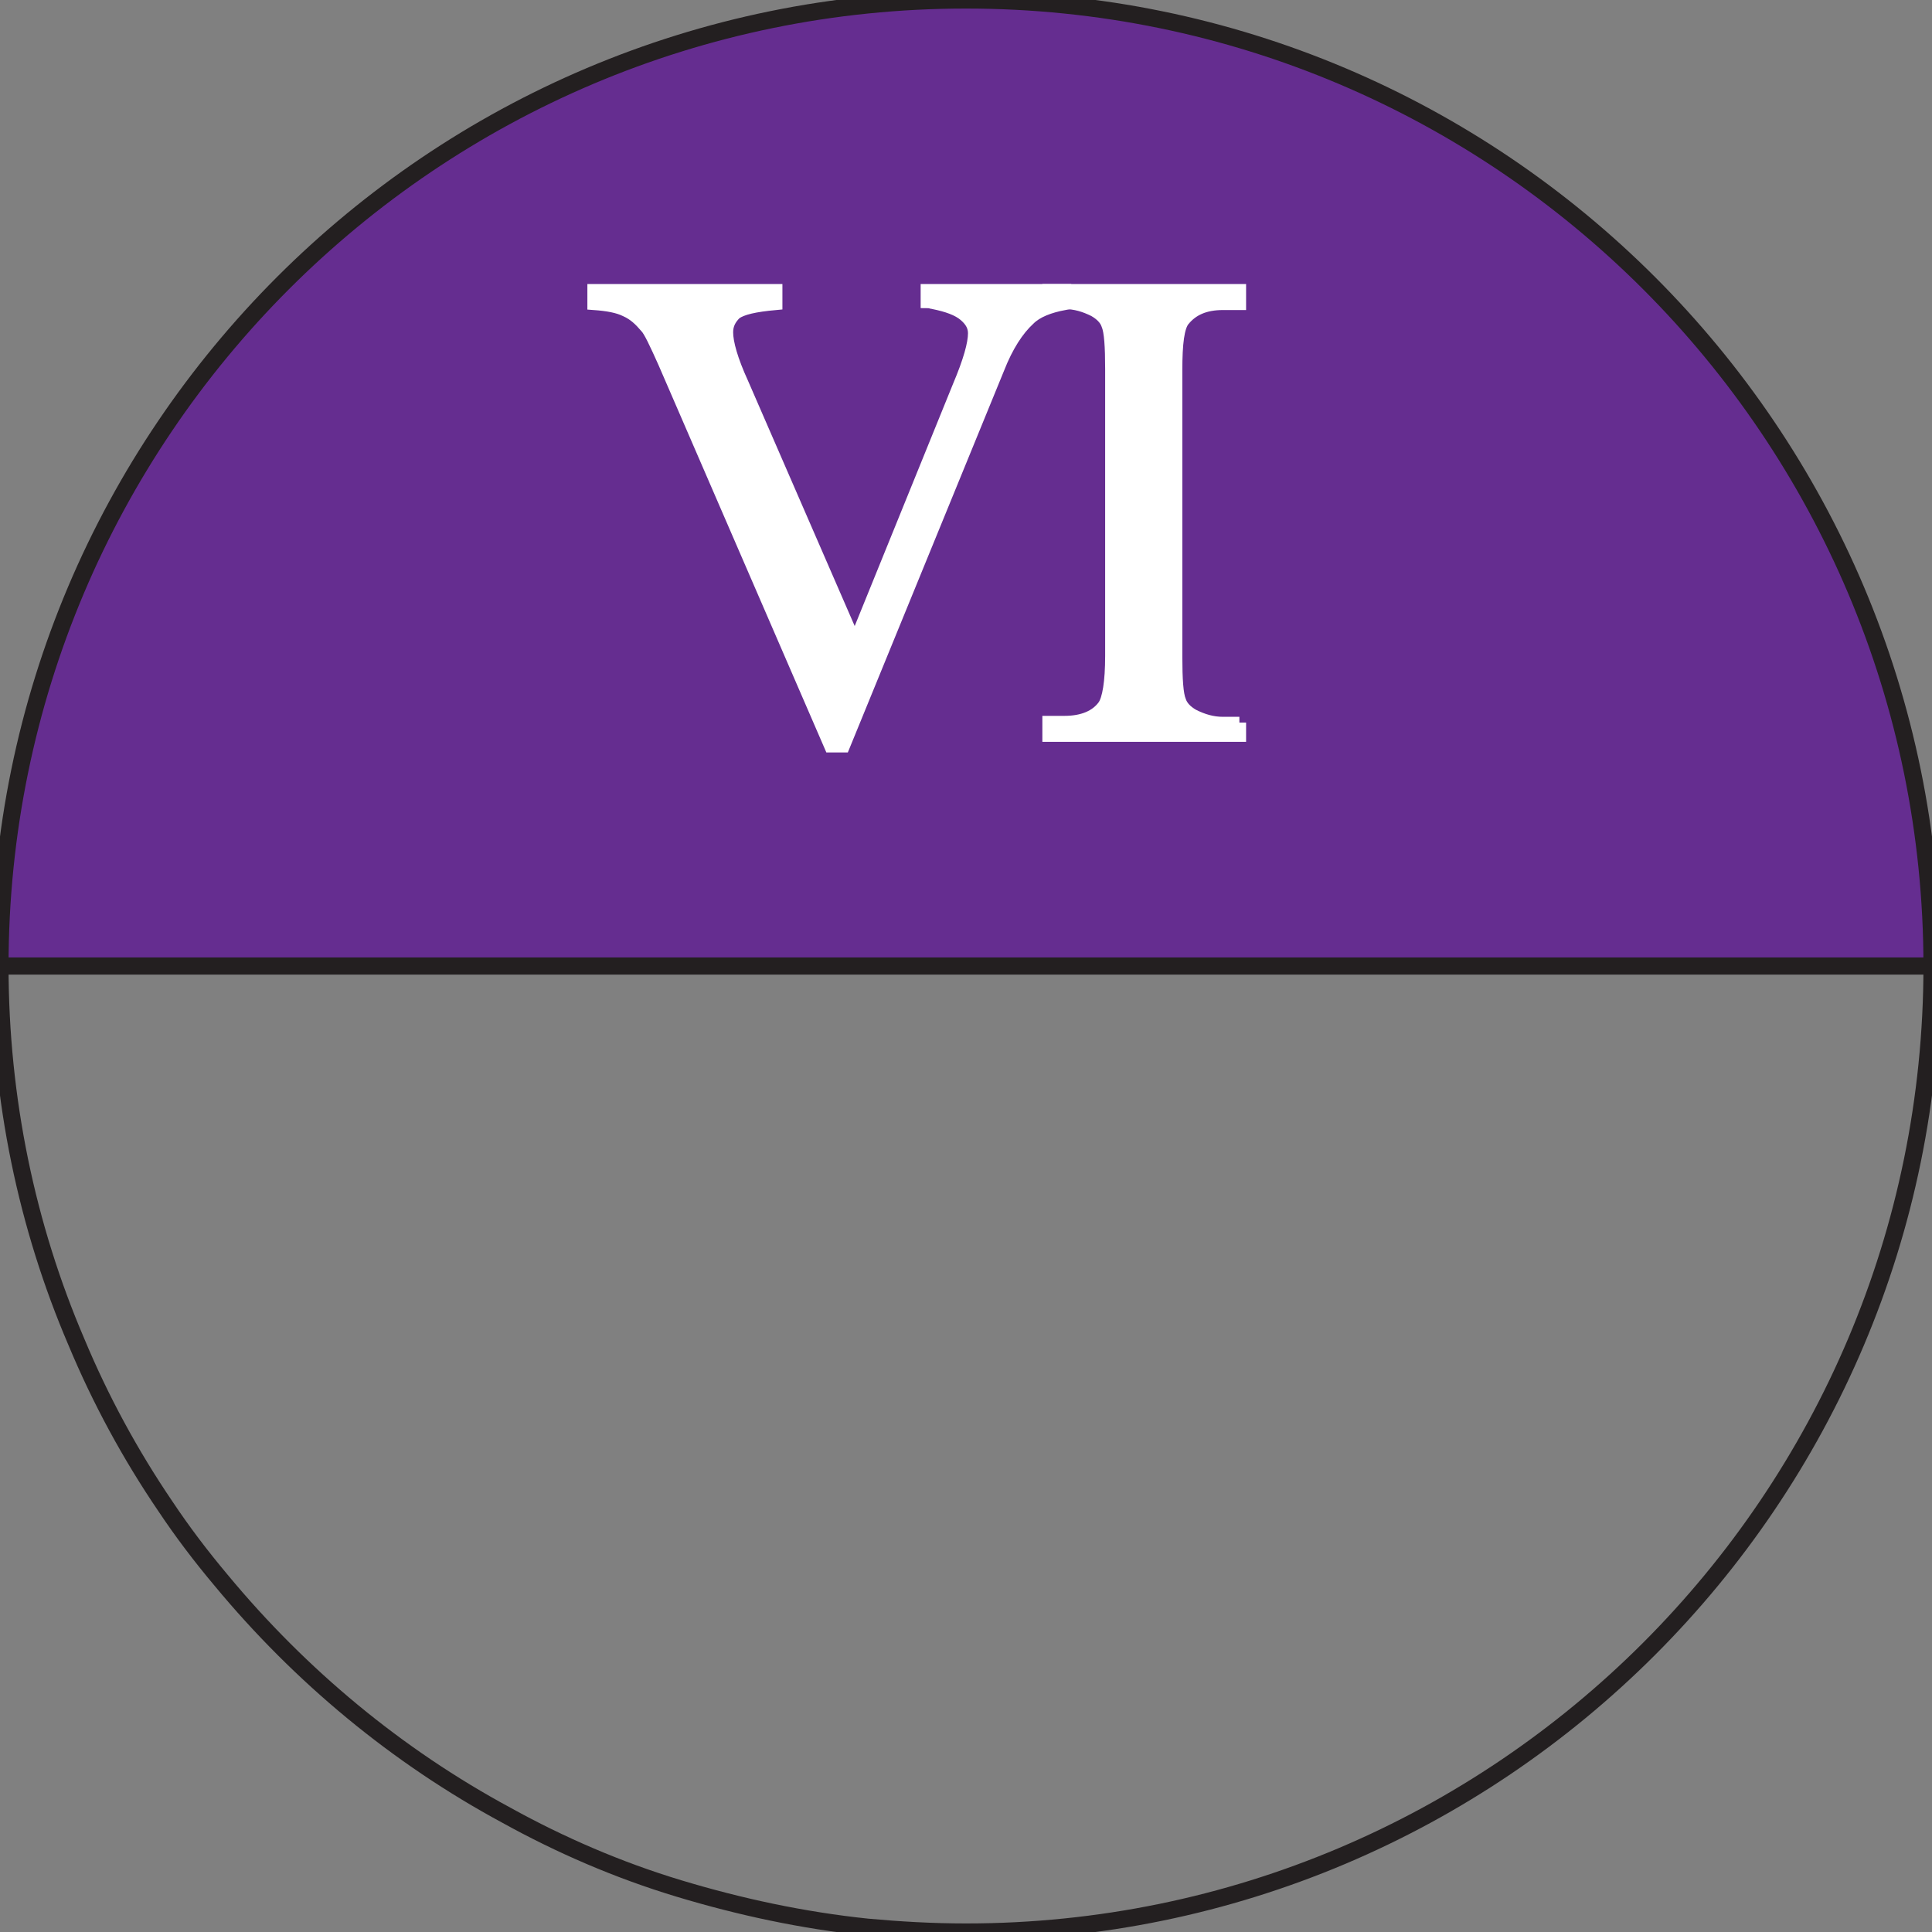
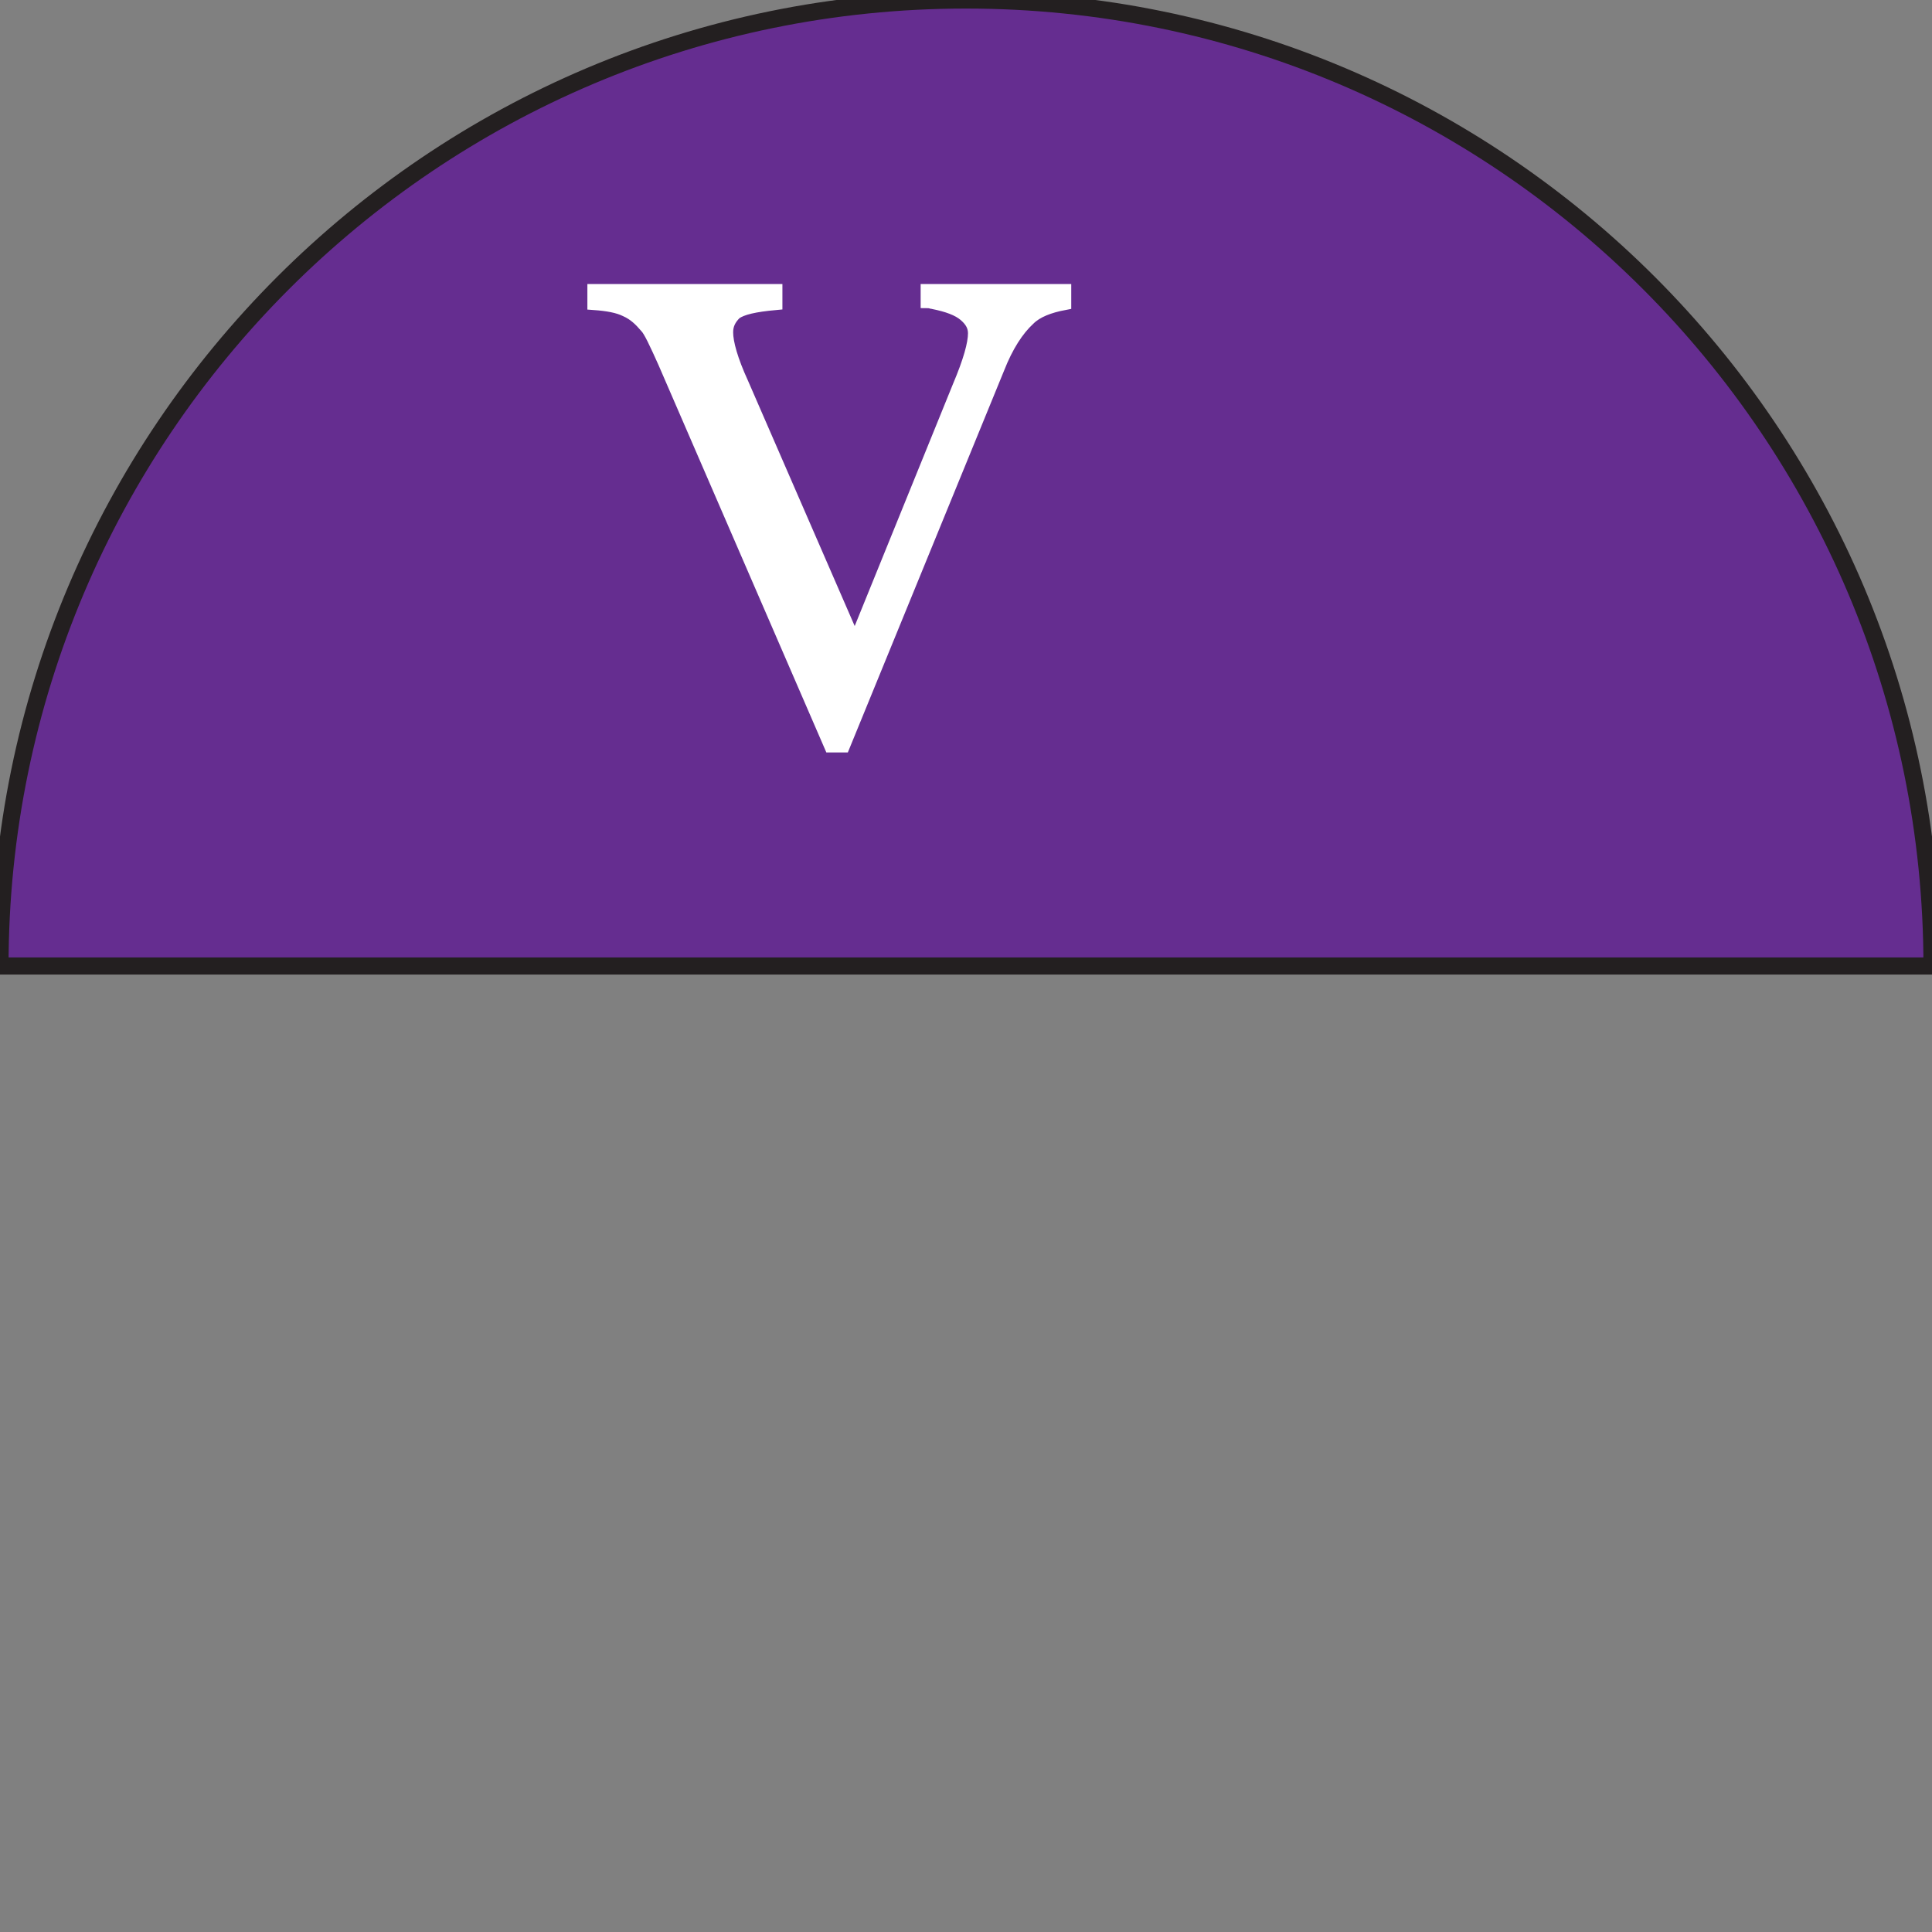
<svg xmlns="http://www.w3.org/2000/svg" version="1.1" id="Layer_1" x="0px" y="0px" viewBox="0 0 20 20" style="enable-background:new 0 0 20 20;" xml:space="preserve">
  <rect x="0" y="0" width="20" height="20" fill="#808080" stroke="none" />
  <style type="text/css">
	.st0{fill:none;}
	.st1{fill:none;stroke:#231F20;stroke-width:0.177;stroke-miterlimit:10;}
	.st2{fill:#652D90;stroke:#231F20;stroke-width:0.177;stroke-miterlimit:10;}
	.st3{fill:#FFFFFF;stroke:#FFFFFF;stroke-width:0.139;stroke-miterlimit:10;}
</style>
  <g>
    <path class="st0" d="M2.28,16.36c0.82,0.99,1.82,1.82,2.95,2.43C4.1,18.18,3.1,17.35,2.28,16.36z" />
    <path class="st0" d="M1.71,15.59c-0.36-0.53-0.67-1.1-0.92-1.7C1.04,14.49,1.35,15.06,1.71,15.59z" />
-     <path class="st0" d="M8.98,19.95c-0.67-0.07-1.32-0.2-1.95-0.4C7.65,19.75,8.31,19.88,8.98,19.95z" />
-     <path class="st1" d="M1.71,15.59c0.18,0.27,0.37,0.52,0.58,0.77c0.82,0.99,1.82,1.82,2.95,2.43c0.56,0.31,1.16,0.57,1.79,0.76   c0.63,0.19,1.28,0.33,1.95,0.4C9.31,19.98,9.65,20,10,20c5.52,0,10-4.48,10-10L0,10c0,1.38,0.28,2.7,0.79,3.89   C1.04,14.49,1.35,15.06,1.71,15.59z" />
    <path class="st2" d="M10,0C4.48,0,0,4.48,0,10l20,0C20,4.48,15.52,0,10,0z" />
  </g>
  <g>
    <g>
      <path class="st3" d="M11.02,3.01v0.13c-0.16,0.03-0.29,0.08-0.37,0.16c-0.12,0.11-0.23,0.28-0.32,0.51l-1.6,3.91H8.6L6.88,3.75    c-0.09-0.2-0.15-0.33-0.19-0.37C6.63,3.31,6.57,3.25,6.48,3.21C6.4,3.17,6.29,3.15,6.15,3.14V3.01h1.88v0.13    C7.81,3.16,7.68,3.19,7.61,3.24C7.55,3.3,7.52,3.36,7.52,3.44c0,0.11,0.05,0.29,0.16,0.53l1.17,2.69l1.08-2.66    c0.11-0.26,0.16-0.44,0.16-0.55c0-0.07-0.03-0.13-0.1-0.19c-0.07-0.06-0.18-0.1-0.33-0.13c-0.01,0-0.03-0.01-0.06-0.01V3.01H11.02    z" />
-       <path class="st3" d="M12.83,7.48v0.13h-1.97V7.48h0.16c0.19,0,0.33-0.06,0.41-0.17c0.05-0.07,0.08-0.25,0.08-0.52V3.82    c0-0.23-0.01-0.39-0.04-0.46c-0.02-0.06-0.07-0.11-0.14-0.15c-0.1-0.05-0.2-0.08-0.31-0.08h-0.16V3.01h1.97v0.13h-0.17    c-0.19,0-0.32,0.06-0.41,0.17c-0.06,0.07-0.08,0.25-0.08,0.52v2.97c0,0.23,0.01,0.39,0.04,0.46c0.02,0.06,0.07,0.11,0.14,0.15    c0.1,0.05,0.2,0.08,0.31,0.08H12.83z" />
    </g>
  </g>
</svg>